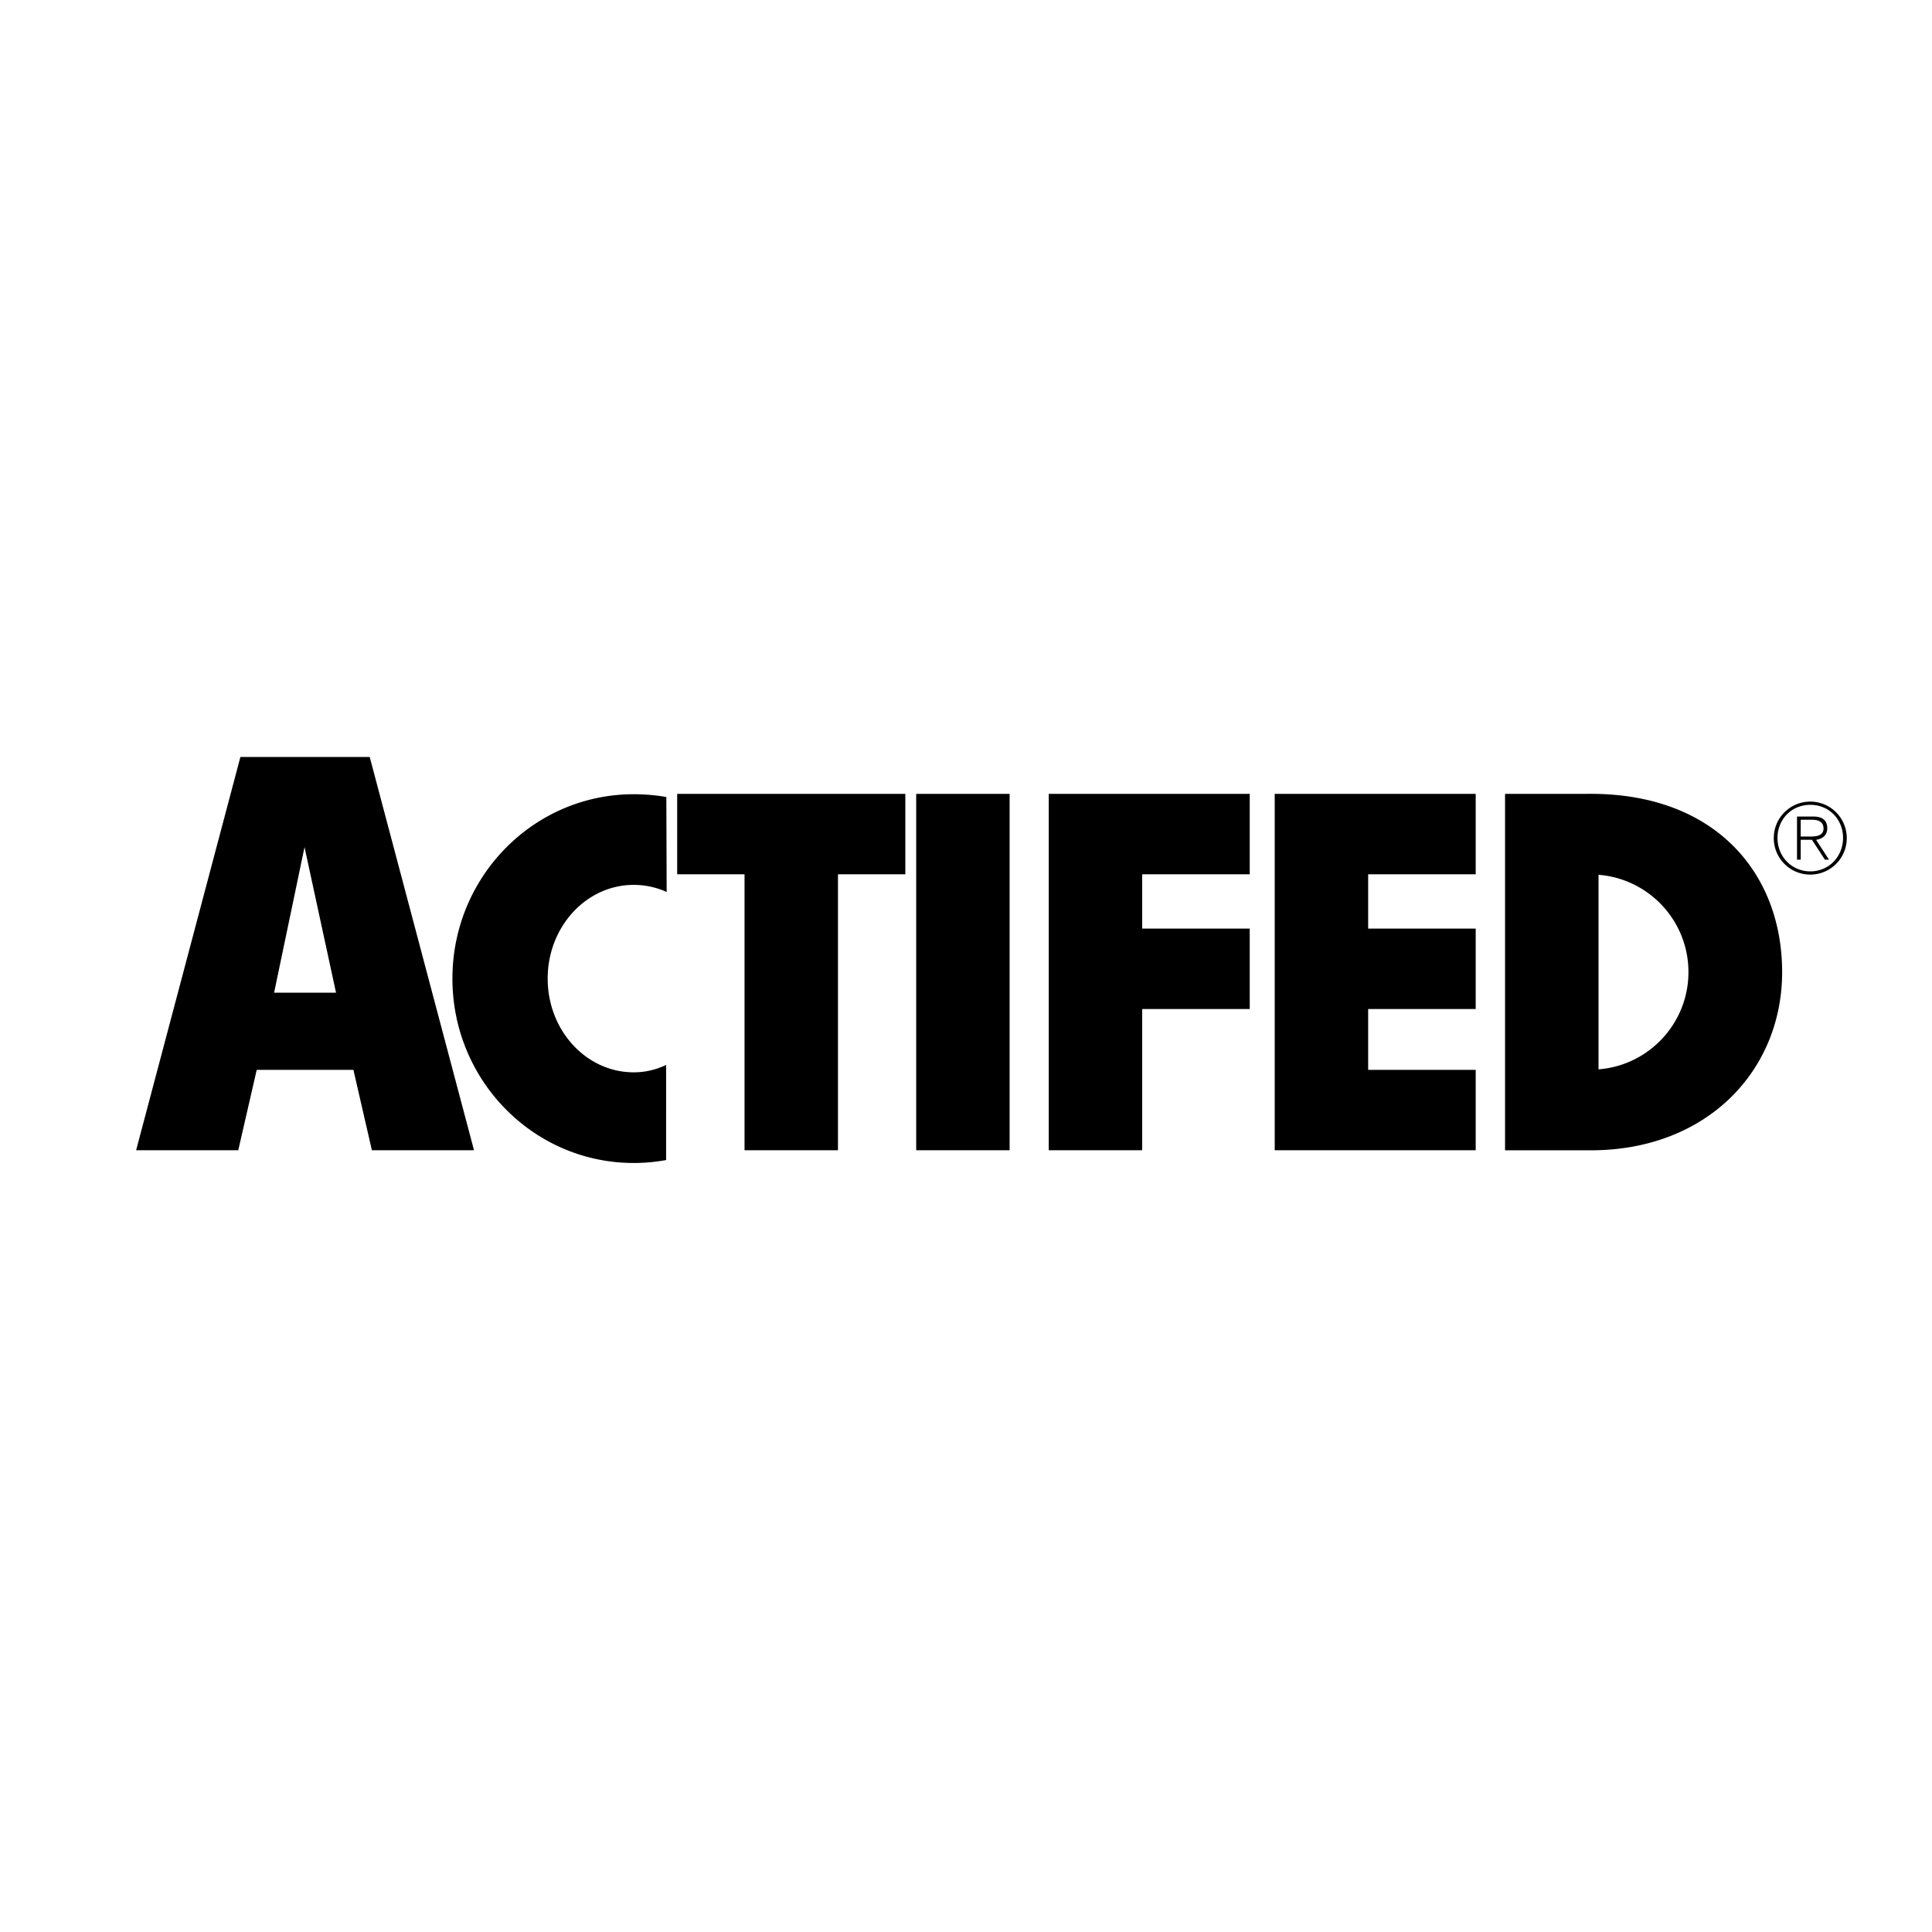
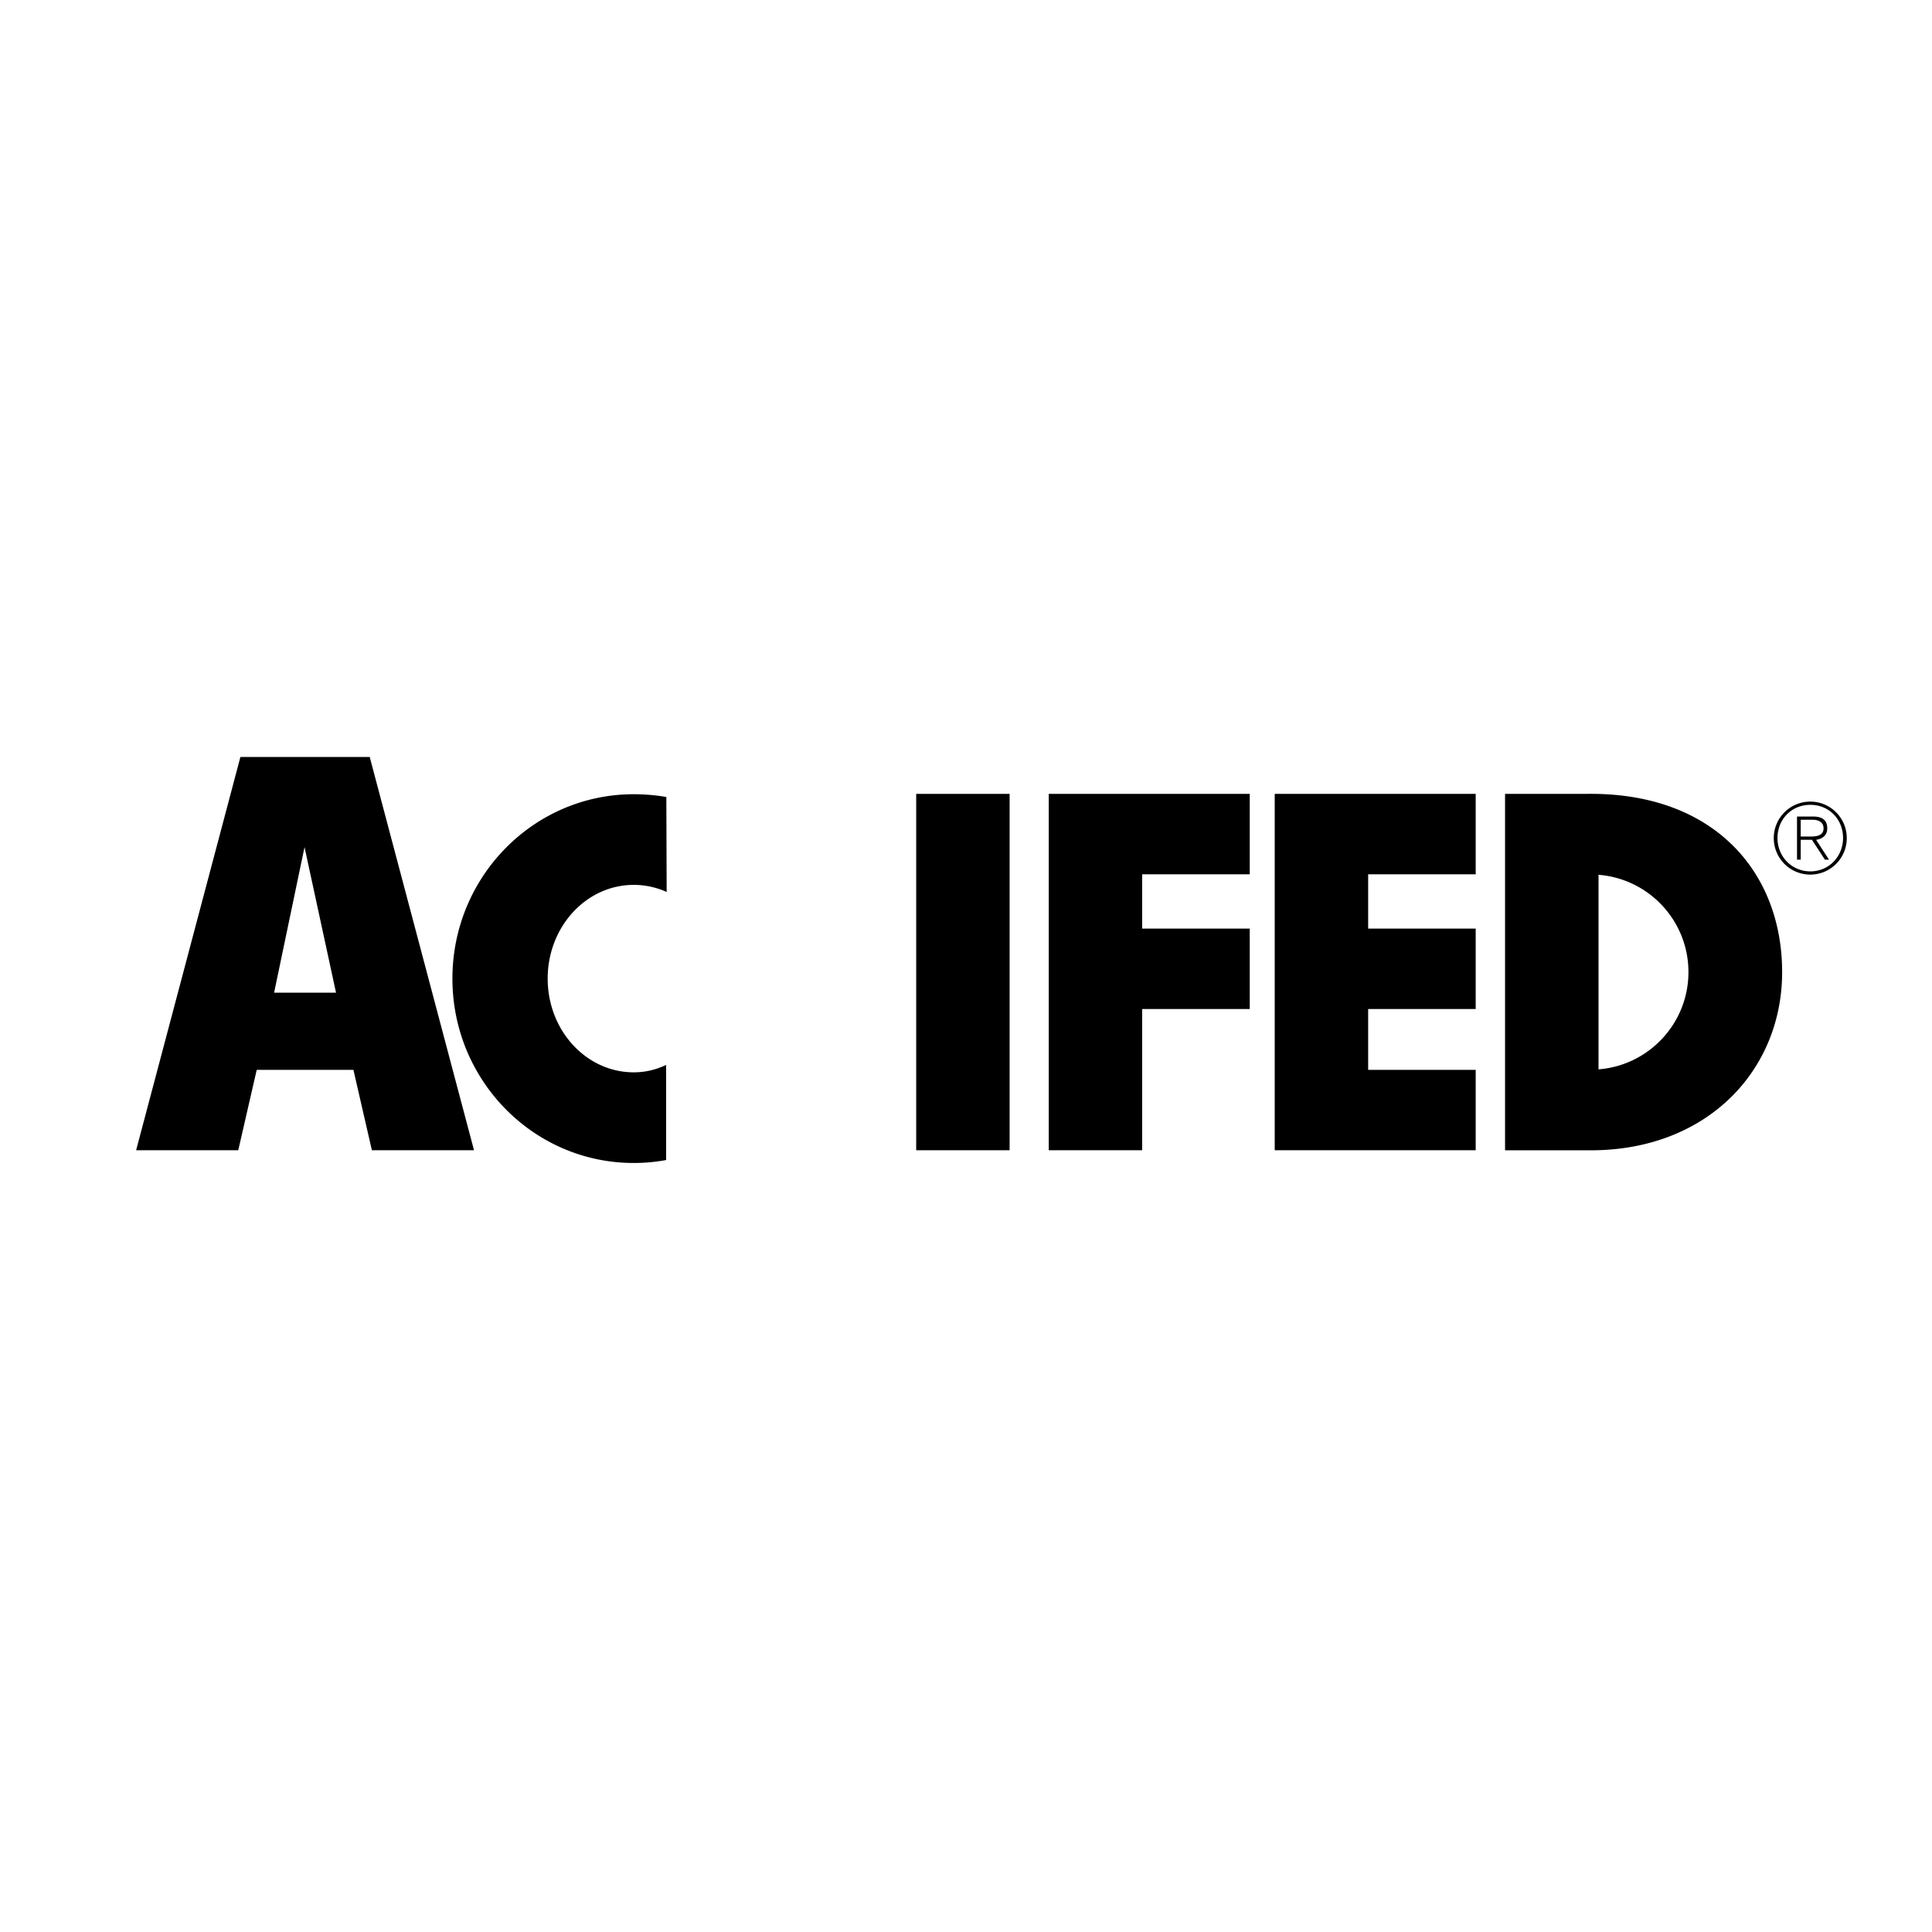
<svg xmlns="http://www.w3.org/2000/svg" width="2500" height="2500" viewBox="0 0 192.756 192.756">
  <path fill="#fff" d="M0 192.756h192.756V0H0v192.756z" />
-   <path fill-rule="evenodd" clip-rule="evenodd" d="M67.562 79.207v8.021h6.721v27.532h9.321V87.228h6.721v-8.021H67.562z" />
  <path d="M91.409 114.76h9.321V79.206h-9.321v35.554z" />
  <path fill-rule="evenodd" clip-rule="evenodd" d="M104.633 79.207h20.053v8.021h-10.732v5.42h10.732v8.022h-10.732v14.09h-9.321V79.207zM127.179 79.207h20.052v8.021h-10.73v5.42h10.73v8.022h-10.73v6.068h10.73v8.022h-20.052V79.207zM159.485 106.688c5.02-.389 8.971-4.586 8.971-9.703 0-5.119-3.951-9.315-8.971-9.706v19.409zm-9.326 8.078V79.207l8.562-.005c12.466 0 19.083 7.961 19.083 17.783 0 9.82-7.485 17.781-19.083 17.781h-8.562zM66.513 88.993a7.956 7.956 0 0 0-3.286-.708c-4.742 0-8.585 4.186-8.585 9.351 0 5.164 3.843 9.35 8.585 9.35 1.186 0 2.205-.262 3.232-.734l-.001 9.486a17.829 17.829 0 0 1-3.231.293c-9.991 0-18.089-8.236-18.089-18.395 0-10.16 8.098-18.396 18.089-18.396 1.073 0 2.232.095 3.254.278l.032 9.475zM33.526 99.043h-6.179l3.036-14.525 3.143 14.525zm3.577 15.717h10.189L36.886 75.522h-12.9L13.581 114.76h10.19l1.842-8.021h9.648l1.842 8.021zM179.657 81.787h1.188c.516 0 1.09.195 1.09.857 0 .749-.71.818-1.363.818h-.914v.321h1.119l1.295 1.986h.408l-1.285-1.977c.614-.097 1.11-.438 1.11-1.138 0-.779-.429-1.188-1.402-1.188h-1.614v4.303h.369v-3.982h-.001z" />
  <path d="M180.61 79.977a3.636 3.636 0 0 1 3.642 3.64 3.636 3.636 0 0 1-3.642 3.641 3.636 3.636 0 0 1-3.64-3.641 3.637 3.637 0 0 1 3.64-3.64l.01.321c-1.878 0-3.279 1.441-3.279 3.319 0 1.84 1.421 3.32 3.279 3.32 1.859 0 3.262-1.49 3.262-3.33 0-1.858-1.393-3.309-3.262-3.309l-.01-.321z" fill-rule="evenodd" clip-rule="evenodd" />
</svg>